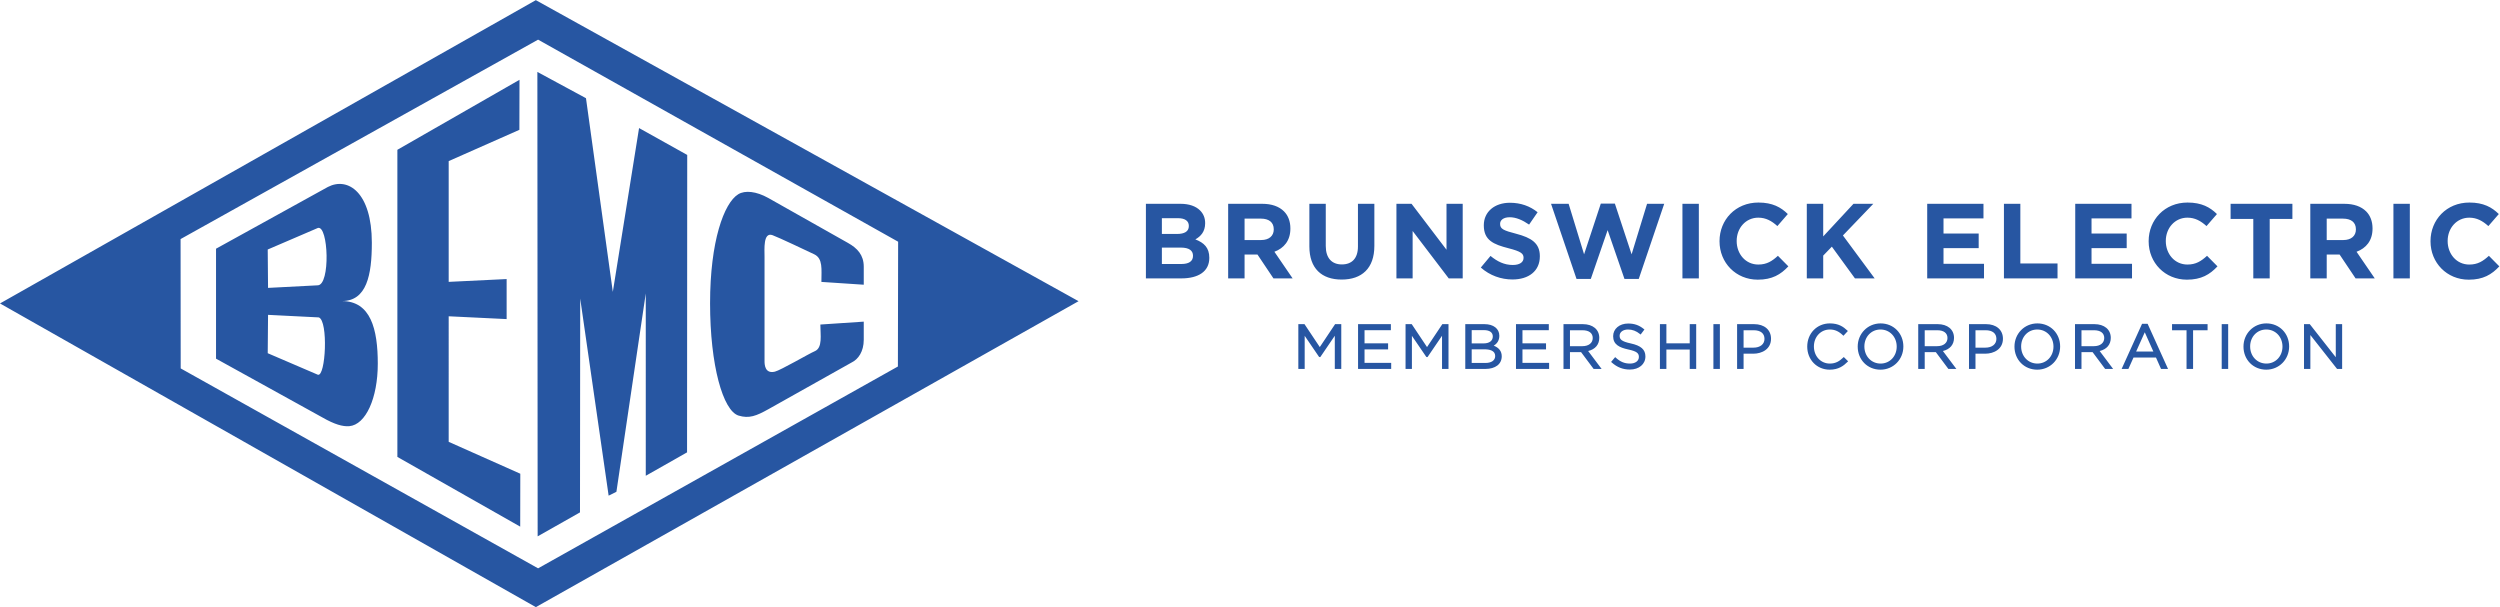
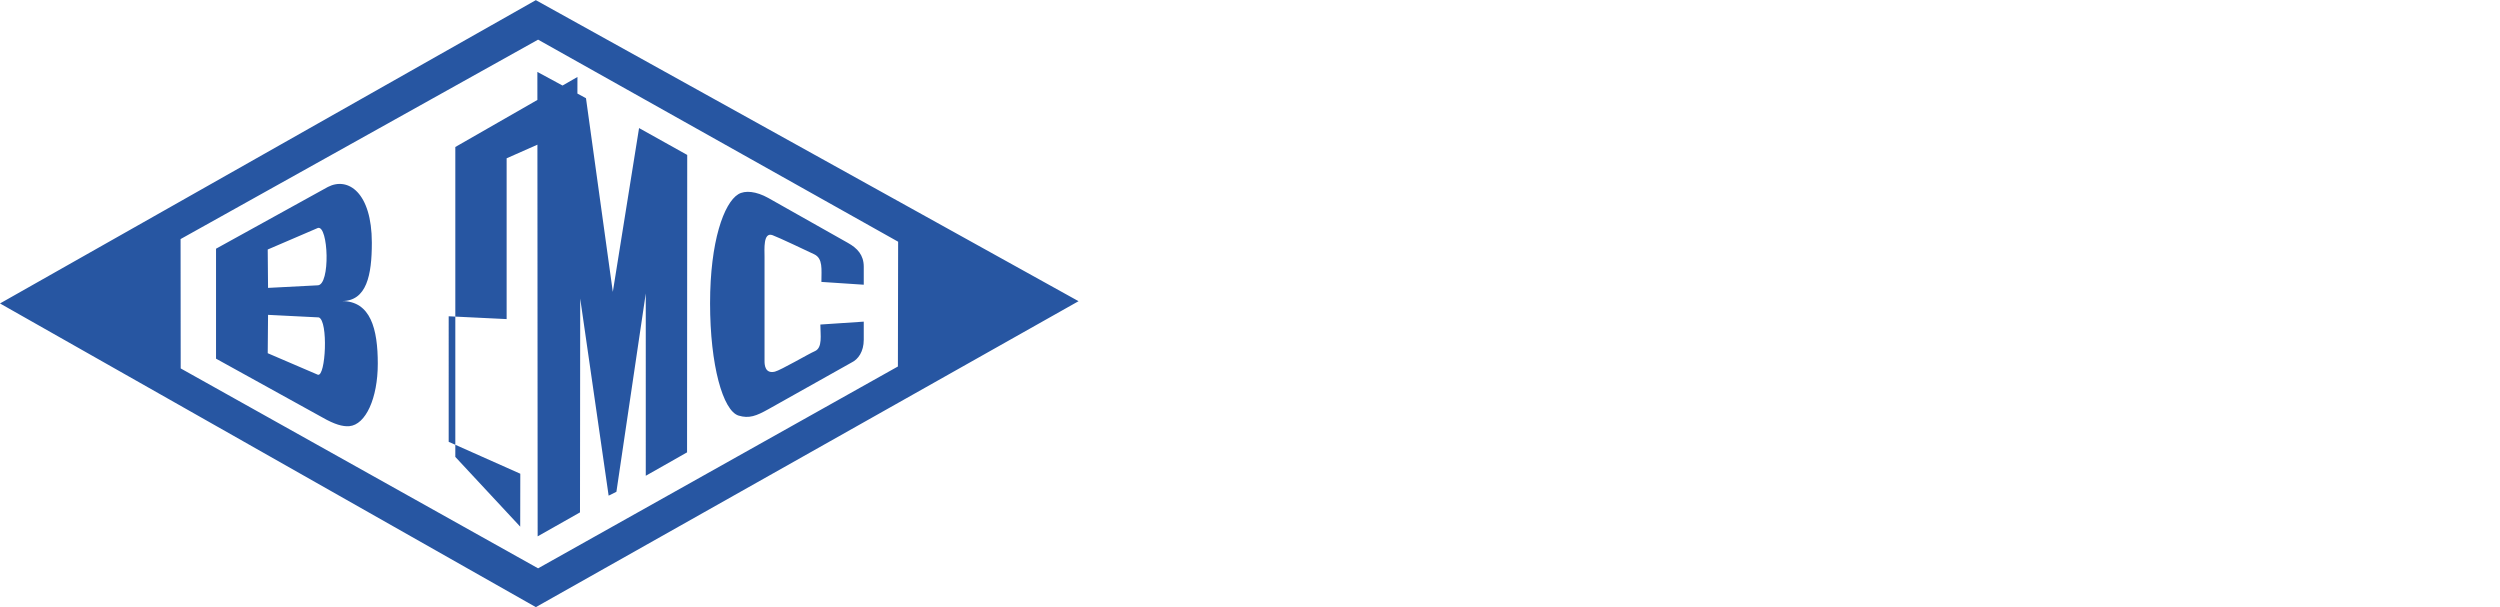
<svg xmlns="http://www.w3.org/2000/svg" viewBox="0 0 439.227 106.667" height="106.667" width="439.227" xml:space="preserve" id="svg2" version="1.1">
  <defs id="defs6" />
  <g transform="matrix(1.333,0,0,-1.333,0,106.667)" id="g10">
    <g transform="scale(0.1)" id="g12">
-       <path id="path14" style="fill:#2756a2;fill-opacity:1;fill-rule:nonzero;stroke:none" d="m 973.512,252.434 c 13.804,-4.168 23.332,-0.426 39.108,8.379 15.74,8.773 109.89,61.66 109.89,61.66 8.67,4.148 15.93,14.468 15.93,29.867 0,15.328 0,23.945 0,23.945 l -57.2,-3.82 c 0,-13.539 3.28,-30.785 -7.48,-35.203 -6.84,-2.809 -44.93,-25.117 -52.53,-26.918 -12.92,-3.02 -13.56,9.125 -13.56,13.683 v 137.719 c 0,9.879 -1.95,32.844 10.4,28.547 7.35,-2.555 48.3,-22.035 54.96,-25.18 11.85,-5.558 9.59,-19.797 9.59,-36.468 l 55.82,-3.696 c 0,0 0,8.387 0,23.774 0,15.308 -8.37,24.367 -20.91,31.351 0,0 -89.17,50.434 -104.91,59.196 -15.776,8.781 -30.647,10.433 -39.659,4.875 -18.75,-11.528 -37.074,-61.922 -37.074,-143.641 0,-81.711 16.961,-141.77 37.625,-148.07 z m -620.219,132.785 -0.434,-50.555 66.079,-28.363 c 10.339,-3.055 13.949,70.961 1.246,75.562 z m 65.316,38.922 c 17.18,-0.075 14.239,79.785 0.329,75.593 l -66.079,-28.394 0.434,-50.582 z M 284.734,327.473 V 472.41 l 147.43,81.391 c 26.606,13.722 57.856,-7.367 57.926,-73.395 0.043,-42.922 -6.856,-77.008 -39.516,-77.008 38.039,0 47.356,-36.988 47.356,-82.507 0,-45.496 -15.91,-80.543 -37.551,-82.379 -8.563,-0.742 -19.508,2.34 -35.231,11.371 z m 620.821,-123.493 0.218,392.004 -63.476,35.426 -34.59,-215.933 -35.371,255.277 -64.07,34.637 0.359,-612.125 55.809,31.605 0.285,281.832 37.469,-259.785 10.25,5.113 38.687,261.426 0.012,-240.332 z m -219.91,-97.894 0.121,69.738 -94.391,42.043 V 383.34 l 76.371,-3.695 v 52.753 l -76.371,-3.699 v 159.168 l 93.18,41.235 0.156,65.941 -160.969,-92.277 V 197.988 Z M 709.207,51.133 1183.44,317.152 1183.75,481.625 709.207,747.949 238.004,485.098 238.152,314.629 Z M 706.242,800 1421.54,403.23 706.242,0 0,400.254 706.242,800" />
-       <path id="path16" style="fill:#2756a2;fill-opacity:1;fill-rule:nonzero;stroke:none" d="m 3086.96,313.949 v 59.043 h -8.38 v -43.629 l -34.29,43.629 h -7.59 v -59.043 h 8.38 v 44.688 l 35.19,-44.688 z m -100.01,51.965 c -12.11,0 -21.24,-9.613 -21.24,-22.363 0,-12.844 9.2,-22.531 21.39,-22.531 12.11,0 21.23,9.617 21.23,22.371 0,12.839 -9.19,22.523 -21.38,22.523 z m 0,-52.945 c -17.11,0 -30.02,13.078 -30.02,30.422 0,17.14 13.25,30.574 30.17,30.574 17.11,0 30.01,-13.074 30.01,-30.414 0,-17.149 -13.25,-30.582 -30.16,-30.582 z m -50.19,0.98 v 59.043 h -8.53 v -59.043 z m -46.26,0 v 50.992 h 19.11 v 8.051 h -46.84 v -8.051 h 19.11 v -50.992 z m -52.36,22.93 -11.31,25.391 -11.38,-25.391 z m 10.13,-22.93 -6.67,15.043 h -29.61 l -6.75,-15.043 h -8.91 l 26.9,59.446 h 7.38 l 26.89,-59.446 z m -88.43,30.004 c 8.25,0 13.57,4.215 13.57,10.738 0,6.508 -4.92,10.25 -13.5,10.25 h -16.5 v -20.988 z m 14.75,-30.004 -16.51,22.121 h -14.67 v -22.121 h -8.54 v 59.043 h 25.53 c 13.14,0 21.63,-7.09 21.63,-18.054 0,-8.864 -5.32,-15.118 -14.66,-17.364 l 17.75,-23.625 z m -89.49,51.965 c -12.1,0 -21.22,-9.613 -21.22,-22.363 0,-12.844 9.19,-22.531 21.39,-22.531 12.1,0 21.22,9.617 21.22,22.371 0,12.839 -9.19,22.523 -21.39,22.523 z m 0,-52.945 c -17.11,0 -30.01,13.078 -30.01,30.422 0,17.14 13.26,30.574 30.18,30.574 17.1,0 30.01,-13.074 30.01,-30.414 0,-17.149 -13.26,-30.582 -30.18,-30.582 z m -68.38,29.035 c 8.84,0 14.56,4.535 14.56,11.551 0,7.238 -5.19,11.386 -14.23,11.386 h -13.34 v -22.937 z m -21.55,-28.055 v 59.043 h 22.37 c 13.58,0 22.36,-7.539 22.36,-19.199 0,-13.648 -11.76,-19.762 -23.42,-19.762 h -12.77 v -20.082 z m -41.95,30.004 c 8.25,0 13.58,4.215 13.58,10.738 0,6.508 -4.92,10.25 -13.5,10.25 h -16.51 v -20.988 z m 14.76,-30.004 -16.51,22.121 h -14.68 v -22.121 h -8.54 v 59.043 h 25.54 c 13.14,0 21.63,-7.09 21.63,-18.054 0,-8.864 -5.32,-15.118 -14.67,-17.364 l 17.76,-23.625 z m -89.49,51.965 c -12.1,0 -21.22,-9.613 -21.22,-22.363 0,-12.844 9.19,-22.531 21.38,-22.531 12.1,0 21.23,9.617 21.23,22.371 0,12.839 -9.19,22.523 -21.39,22.523 z m 0,-52.945 c -17.11,0 -30.01,13.078 -30.01,30.422 0,17.14 13.25,30.574 30.17,30.574 17.11,0 30.01,-13.074 30.01,-30.414 0,-17.149 -13.25,-30.582 -30.17,-30.582 z m -43.4,10.324 0.74,0.75 -5.71,5.605 -0.74,-0.707 c -4.97,-4.753 -9.88,-7.921 -17.65,-7.921 -11.96,0 -20.98,9.687 -20.98,22.531 0,12.75 9.02,22.363 20.98,22.363 6.47,0 11.61,-2.246 17.16,-7.516 l 0.78,-0.738 5.83,6.27 -0.76,0.718 c -5.13,4.84 -11.46,9.317 -22.93,9.317 -17.01,0 -29.85,-13.145 -29.85,-30.574 0,-17.344 12.73,-30.422 29.61,-30.422 11.76,0 18.49,5.219 23.52,10.324 z m -124.02,18.711 c 8.84,0 14.55,4.535 14.55,11.551 0,7.238 -5.18,11.386 -14.23,11.386 h -13.33 v -22.937 z m -21.55,-28.055 v 59.043 h 22.36 c 13.59,0 22.36,-7.539 22.36,-19.199 0,-13.648 -11.76,-19.762 -23.42,-19.762 h -12.76 v -20.082 z m -22.69,0 v 59.043 h -8.54 v -59.043 z m -31.22,0 v 59.043 h -8.53 v -25.297 h -30.75 v 25.297 h -8.54 v -59.043 h 8.54 v 25.617 h 30.75 v -25.617 z m -66.93,16.426 c 0,9.105 -5.79,14.254 -19.37,17.219 -12.36,2.644 -14.62,5.48 -14.62,10.105 0,4.836 4.55,8.215 11.06,8.215 5.79,0 10.79,-1.887 15.77,-5.937 l 0.85,-0.696 5.01,6.653 -0.8,0.636 c -6.3,5.071 -12.48,7.235 -20.66,7.235 -11.46,0 -19.77,-7.012 -19.77,-16.676 0,-10.957 7.98,-14.938 19.96,-17.539 11.8,-2.488 13.97,-5.277 13.97,-9.867 0,-5.207 -4.68,-8.703 -11.64,-8.703 -7.26,0 -12.71,2.257 -18.81,7.781 l -0.81,0.73 -5.36,-6.332 0.77,-0.687 c 7.17,-6.399 14.79,-9.375 23.97,-9.375 12.06,0 20.48,7.09 20.48,17.238 z m -83.01,13.578 c 8.25,0 13.58,4.215 13.58,10.738 0,6.508 -4.92,10.25 -13.51,10.25 h -16.5 v -20.988 z m 14.76,-30.004 -16.52,22.121 h -14.67 v -22.121 h -8.54 v 59.043 h 25.53 c 13.15,0 21.64,-7.09 21.64,-18.054 0,-8.864 -5.32,-15.118 -14.67,-17.364 l 17.76,-23.625 z m -58.68,0 v 7.969 h -35.12 v 17.809 h 31.06 v 7.968 h -31.06 v 17.325 h 34.72 v 7.972 h -43.26 v -59.043 z m -86.26,33.668 c 7.53,0 12.04,3.434 12.04,9.192 0,5.269 -4.22,8.293 -11.56,8.293 h -16.26 v -17.485 z m 2.28,-25.781 c 8.09,0 12.92,3.434 12.92,9.187 0,7.262 -7.65,8.786 -14.07,8.786 h -16.91 v -17.973 z m -26.51,-7.887 v 59.043 h 25.28 c 11.91,0 19.6,-6.004 19.6,-15.293 0,-5.719 -2.54,-10.183 -7.39,-13.066 7.01,-2.754 10.56,-7.461 10.56,-14.012 0,-10.285 -8.32,-16.672 -21.71,-16.672 z m -22.12,0 v 59.043 h -8.13 l -20.17,-30.222 -20.17,30.222 h -8.13 v -59.043 h 8.37 v 43.656 l 18.81,-27.582 0.65,-0.46 h 1.11 l 19.13,28.125 v -43.739 z m -75.54,0 v 7.969 h -35.13 v 17.809 h 31.06 v 7.968 h -31.06 v 17.325 h 34.72 v 7.972 h -43.26 v -59.043 z m -65.78,0 v 59.043 h -8.14 l -20.17,-30.222 -20.17,30.222 h -8.12 v -59.043 h 8.37 v 43.664 l 18.81,-27.59 0.64,-0.46 h 1.11 l 19.13,28.125 v -43.739 z m 1435.62,168.199 v 0.286 c 0,27.941 21.06,50.828 51.25,50.828 18.54,0 29.63,-6.176 38.76,-15.16 l -13.76,-15.872 c -7.58,6.879 -15.31,11.094 -25.14,11.094 -16.56,0 -28.51,-13.758 -28.51,-30.613 v -0.277 c 0,-16.86 11.66,-30.903 28.51,-30.903 11.24,0 18.12,4.5 25.84,11.52 l 13.76,-13.906 c -10.11,-10.809 -21.34,-17.551 -40.31,-17.551 -28.92,0 -50.4,22.328 -50.4,50.554 z m -48.88,49.434 h 21.62 v -98.301 h -21.62 z m -66.02,-47.75 c 10.53,0 16.57,5.621 16.57,13.902 v 0.286 c 0,9.265 -6.46,14.039 -16.99,14.039 h -21.49 v -28.227 z m -43.54,47.75 h 44.95 c 12.49,0 22.18,-3.516 28.65,-9.973 5.47,-5.476 8.42,-13.203 8.42,-22.468 v -0.278 c 0,-15.871 -8.57,-25.84 -21.07,-30.472 l 24.01,-35.11 h -25.27 l -21.07,31.453 h -16.99 V 433.281 H 3045 Z m -75.13,-19.945 h -29.92 v 19.945 h 81.45 v -19.945 h -29.91 v -78.356 h -21.62 z m -137.93,-29.489 v 0.286 c 0,27.941 21.07,50.828 51.26,50.828 18.54,0 29.63,-6.176 38.76,-15.16 L 2908.2,502.23 c -7.58,6.879 -15.31,11.094 -25.14,11.094 -16.57,0 -28.51,-13.758 -28.51,-30.613 v -0.277 c 0,-16.86 11.66,-30.903 28.51,-30.903 11.23,0 18.12,4.5 25.84,11.52 l 13.76,-13.906 c -10.11,-10.809 -21.34,-17.551 -40.3,-17.551 -28.93,0 -50.42,22.328 -50.42,50.554 z m -96.76,49.434 h 74.15 v -19.238 h -52.67 V 492.398 H 2803 V 473.16 h -46.34 v -20.64 h 53.36 v -19.239 h -74.84 z m -93.97,0 h 21.63 v -78.644 h 49.01 v -19.657 h -70.64 z m -101.13,0 h 74.16 v -19.238 h -52.67 v -19.946 h 46.35 V 473.16 h -46.35 v -20.64 h 53.37 v -19.239 h -74.86 z m -158.7,0 h 21.63 v -42.973 l 39.89,42.973 h 26.12 l -40.03,-41.711 41.85,-56.59 h -25.98 l -30.47,41.848 -11.38,-11.801 v -30.047 h -21.63 z m -115.03,-49.434 v 0.286 c 0,27.941 21.07,50.828 51.26,50.828 18.54,0 29.63,-6.176 38.76,-15.16 L 2342.6,502.23 c -7.57,6.879 -15.3,11.094 -25.13,11.094 -16.57,0 -28.51,-13.758 -28.51,-30.613 v -0.277 c 0,-16.86 11.66,-30.903 28.51,-30.903 11.23,0 18.12,4.5 25.84,11.52 l 13.76,-13.906 c -10.11,-10.809 -21.35,-17.551 -40.3,-17.551 -28.93,0 -50.42,22.328 -50.42,50.554 z m -48.88,49.434 h 21.63 v -98.301 h -21.63 z m -173.17,0 h 23.18 l 20.36,-66.566 22.04,66.843 h 18.54 l 22.05,-66.843 20.37,66.566 h 22.6 l -33.56,-99.004 h -18.82 l -22.19,64.317 -22.18,-64.317 h -18.83 z m -92.56,-83.98 12.78,15.308 c 8.85,-7.305 18.12,-11.937 29.36,-11.937 8.84,0 14.18,3.515 14.18,9.269 v 0.281 c 0,5.477 -3.38,8.286 -19.8,12.5 -19.8,5.051 -32.58,10.532 -32.58,30.047 v 0.285 c 0,17.836 14.32,29.629 34.4,29.629 14.33,0 26.54,-4.492 36.51,-12.496 l -11.23,-16.289 c -8.7,6.035 -17.27,9.688 -25.56,9.688 -8.28,0 -12.64,-3.793 -12.64,-8.567 v -0.281 c 0,-6.461 4.22,-8.562 21.21,-12.922 19.94,-5.191 31.17,-12.355 31.17,-29.488 v -0.281 c 0,-19.52 -14.88,-30.473 -36.09,-30.473 -14.88,0 -29.91,5.195 -41.71,15.727 z m -111.23,83.98 h 19.94 l 46.06,-60.527 v 60.527 h 21.35 v -98.301 h -18.4 l -47.6,62.489 v -62.489 h -21.35 z M 1725.76,475.41 v 56.172 h 21.62 v -55.609 c 0,-16.012 8.01,-24.297 21.21,-24.297 13.2,0 21.2,8.004 21.2,23.594 v 56.312 h 21.63 v -55.473 c 0,-29.765 -16.71,-44.375 -43.11,-44.375 -26.4,0 -42.55,14.746 -42.55,43.676 z m -63.49,8.422 c 10.53,0 16.56,5.621 16.56,13.902 v 0.286 c 0,9.265 -6.45,14.039 -16.99,14.039 h -21.48 v -28.227 z m -43.54,47.75 h 44.94 c 12.5,0 22.19,-3.516 28.65,-9.973 5.47,-5.476 8.42,-13.203 8.42,-22.468 v -0.278 c 0,-15.871 -8.56,-25.84 -21.06,-30.472 l 24.01,-35.11 h -25.27 l -21.06,31.453 h -17 v -31.453 h -21.63 z m -61.66,-79.34 c 9.55,0 15.31,3.363 15.31,10.668 v 0.281 c 0,6.598 -4.91,10.676 -16.01,10.676 h -25 v -21.625 z m -5.75,39.598 c 9.54,0 15.58,3.086 15.58,10.39 v 0.282 c 0,6.457 -5.05,10.109 -14.18,10.109 h -21.35 V 491.84 Z m -41.01,39.742 h 45.64 c 11.23,0 20.08,-3.09 25.7,-8.707 4.49,-4.496 6.74,-9.969 6.74,-16.707 v -0.289 c 0,-11.094 -5.9,-17.27 -12.92,-21.207 11.38,-4.352 18.4,-10.949 18.4,-24.149 v -0.281 c 0,-17.976 -14.61,-26.961 -36.8,-26.961 h -46.76 v 98.301" />
+       <path id="path14" style="fill:#2756a2;fill-opacity:1;fill-rule:nonzero;stroke:none" d="m 973.512,252.434 c 13.804,-4.168 23.332,-0.426 39.108,8.379 15.74,8.773 109.89,61.66 109.89,61.66 8.67,4.148 15.93,14.468 15.93,29.867 0,15.328 0,23.945 0,23.945 l -57.2,-3.82 c 0,-13.539 3.28,-30.785 -7.48,-35.203 -6.84,-2.809 -44.93,-25.117 -52.53,-26.918 -12.92,-3.02 -13.56,9.125 -13.56,13.683 v 137.719 c 0,9.879 -1.95,32.844 10.4,28.547 7.35,-2.555 48.3,-22.035 54.96,-25.18 11.85,-5.558 9.59,-19.797 9.59,-36.468 l 55.82,-3.696 c 0,0 0,8.387 0,23.774 0,15.308 -8.37,24.367 -20.91,31.351 0,0 -89.17,50.434 -104.91,59.196 -15.776,8.781 -30.647,10.433 -39.659,4.875 -18.75,-11.528 -37.074,-61.922 -37.074,-143.641 0,-81.711 16.961,-141.77 37.625,-148.07 z m -620.219,132.785 -0.434,-50.555 66.079,-28.363 c 10.339,-3.055 13.949,70.961 1.246,75.562 z m 65.316,38.922 c 17.18,-0.075 14.239,79.785 0.329,75.593 l -66.079,-28.394 0.434,-50.582 z M 284.734,327.473 V 472.41 l 147.43,81.391 c 26.606,13.722 57.856,-7.367 57.926,-73.395 0.043,-42.922 -6.856,-77.008 -39.516,-77.008 38.039,0 47.356,-36.988 47.356,-82.507 0,-45.496 -15.91,-80.543 -37.551,-82.379 -8.563,-0.742 -19.508,2.34 -35.231,11.371 z m 620.821,-123.493 0.218,392.004 -63.476,35.426 -34.59,-215.933 -35.371,255.277 -64.07,34.637 0.359,-612.125 55.809,31.605 0.285,281.832 37.469,-259.785 10.25,5.113 38.687,261.426 0.012,-240.332 z m -219.91,-97.894 0.121,69.738 -94.391,42.043 V 383.34 l 76.371,-3.695 v 52.753 v 159.168 l 93.18,41.235 0.156,65.941 -160.969,-92.277 V 197.988 Z M 709.207,51.133 1183.44,317.152 1183.75,481.625 709.207,747.949 238.004,485.098 238.152,314.629 Z M 706.242,800 1421.54,403.23 706.242,0 0,400.254 706.242,800" />
    </g>
  </g>
</svg>